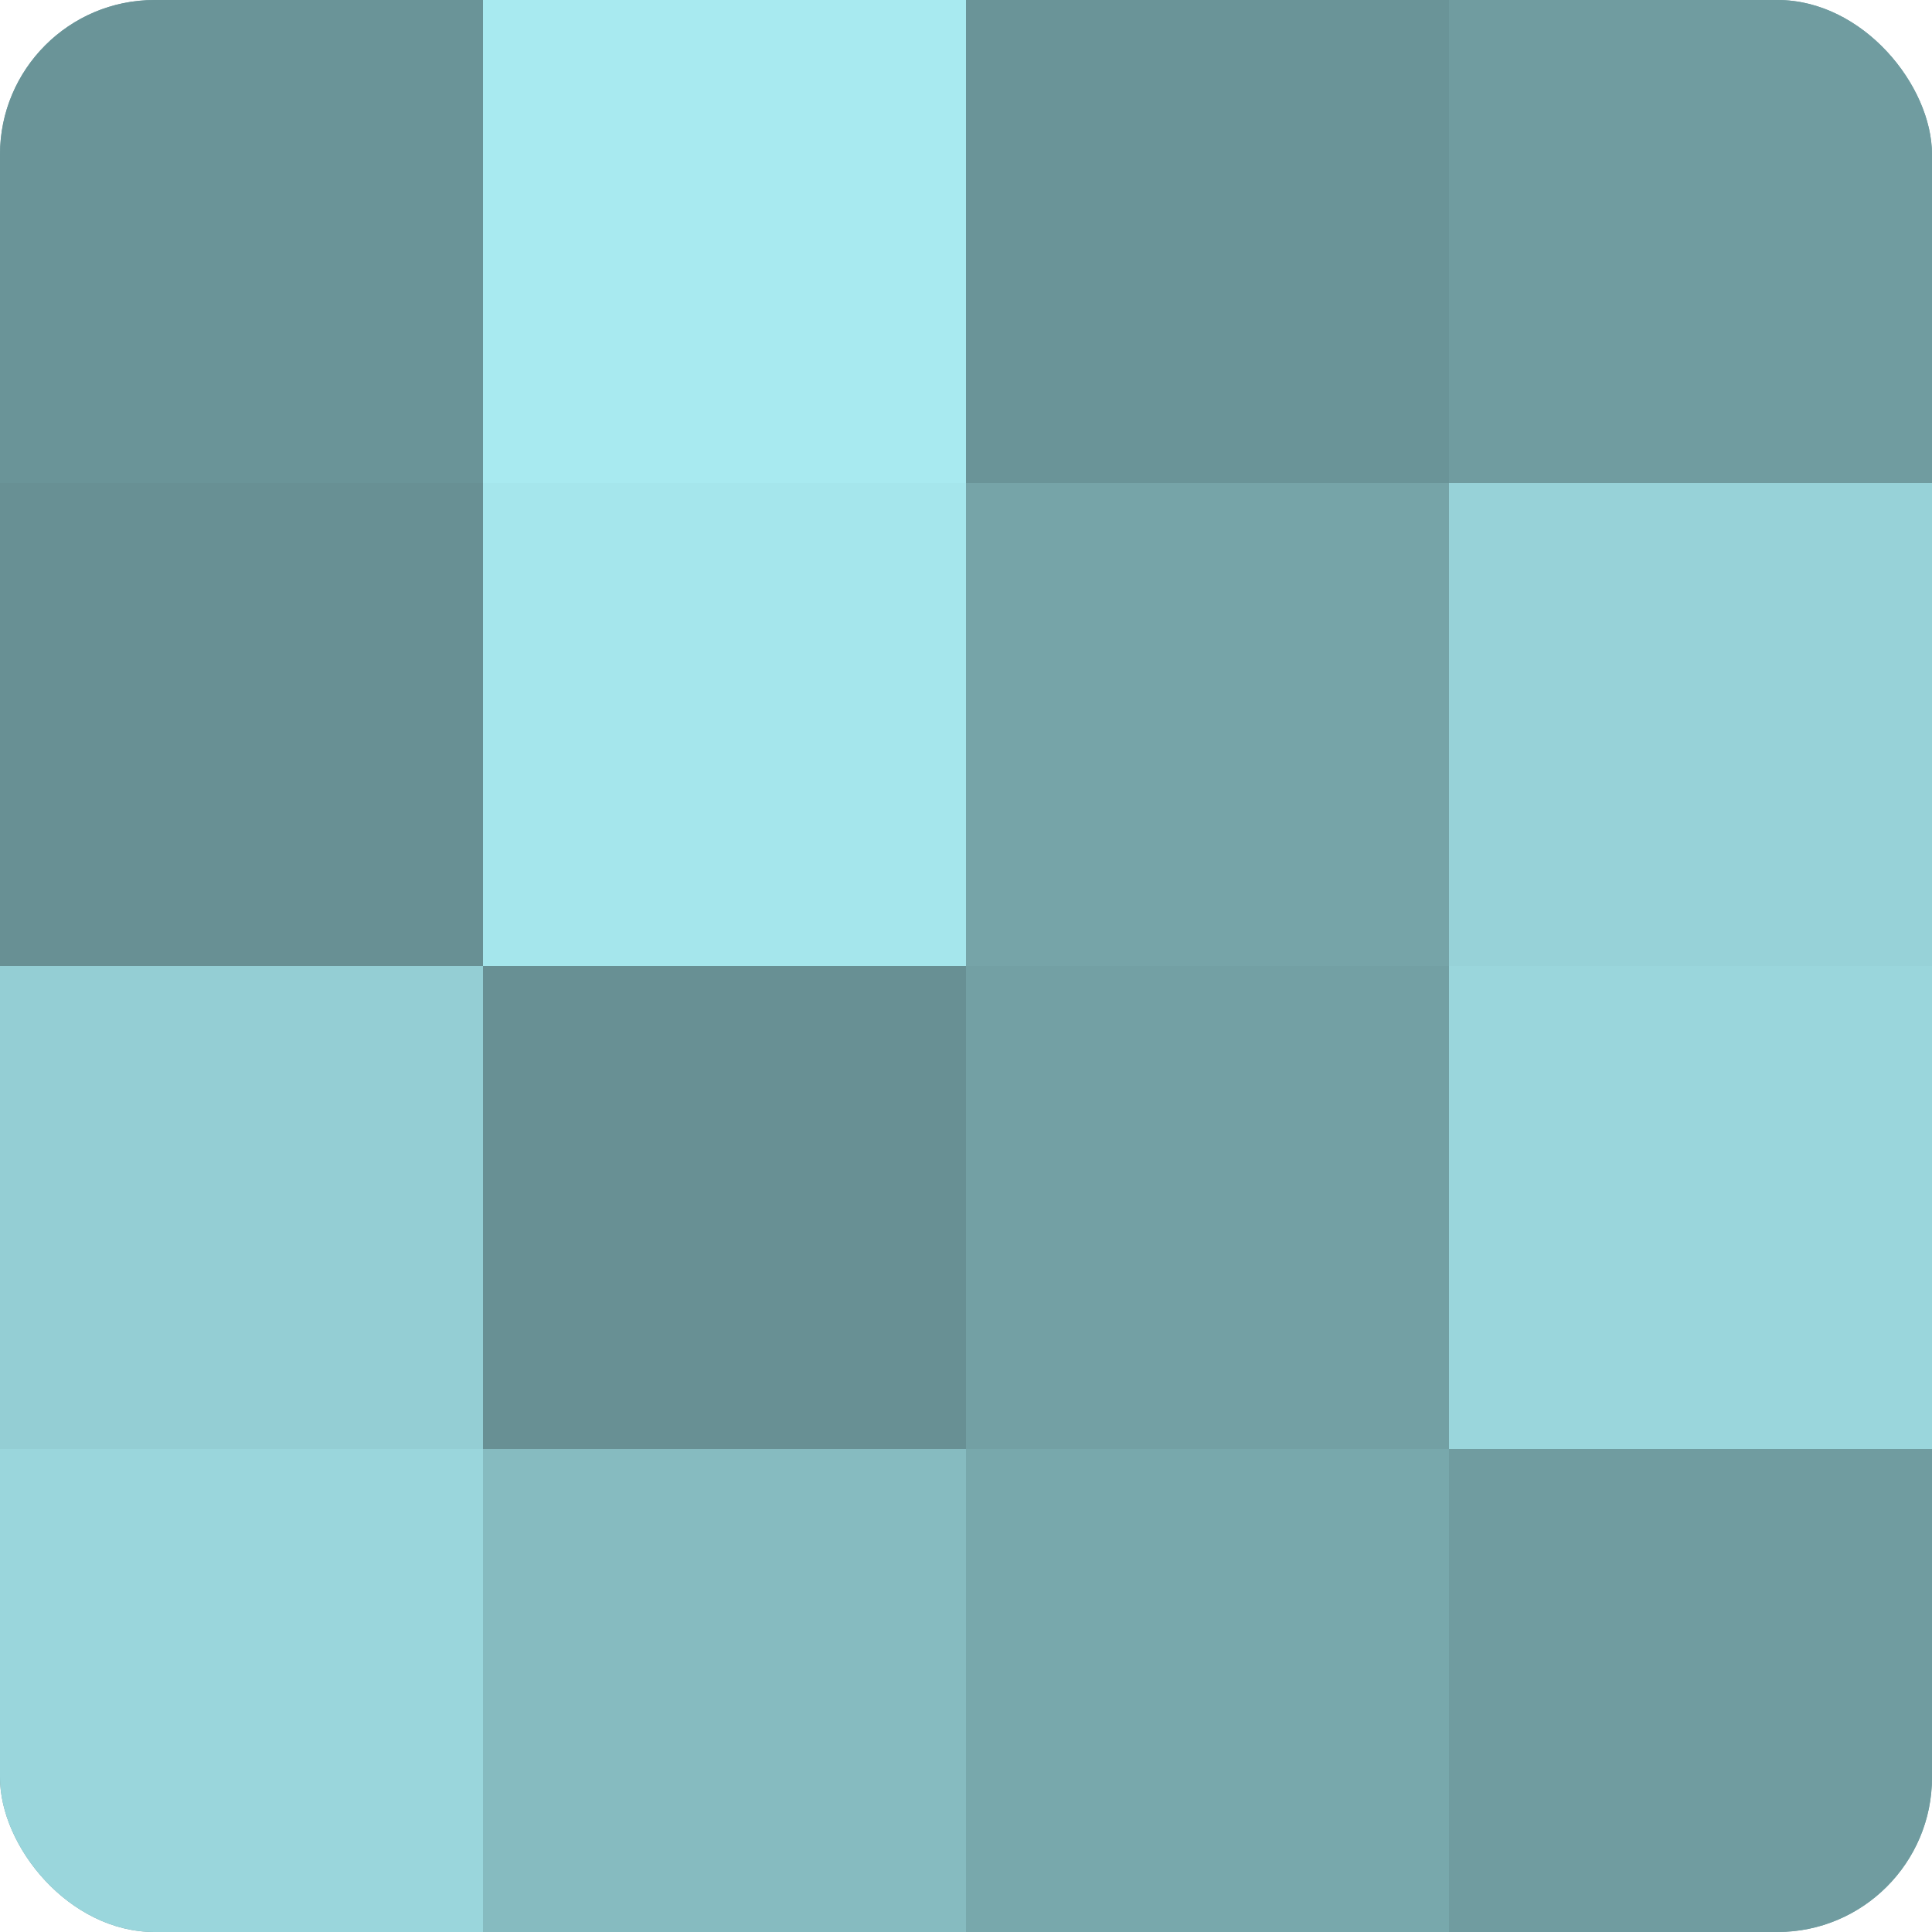
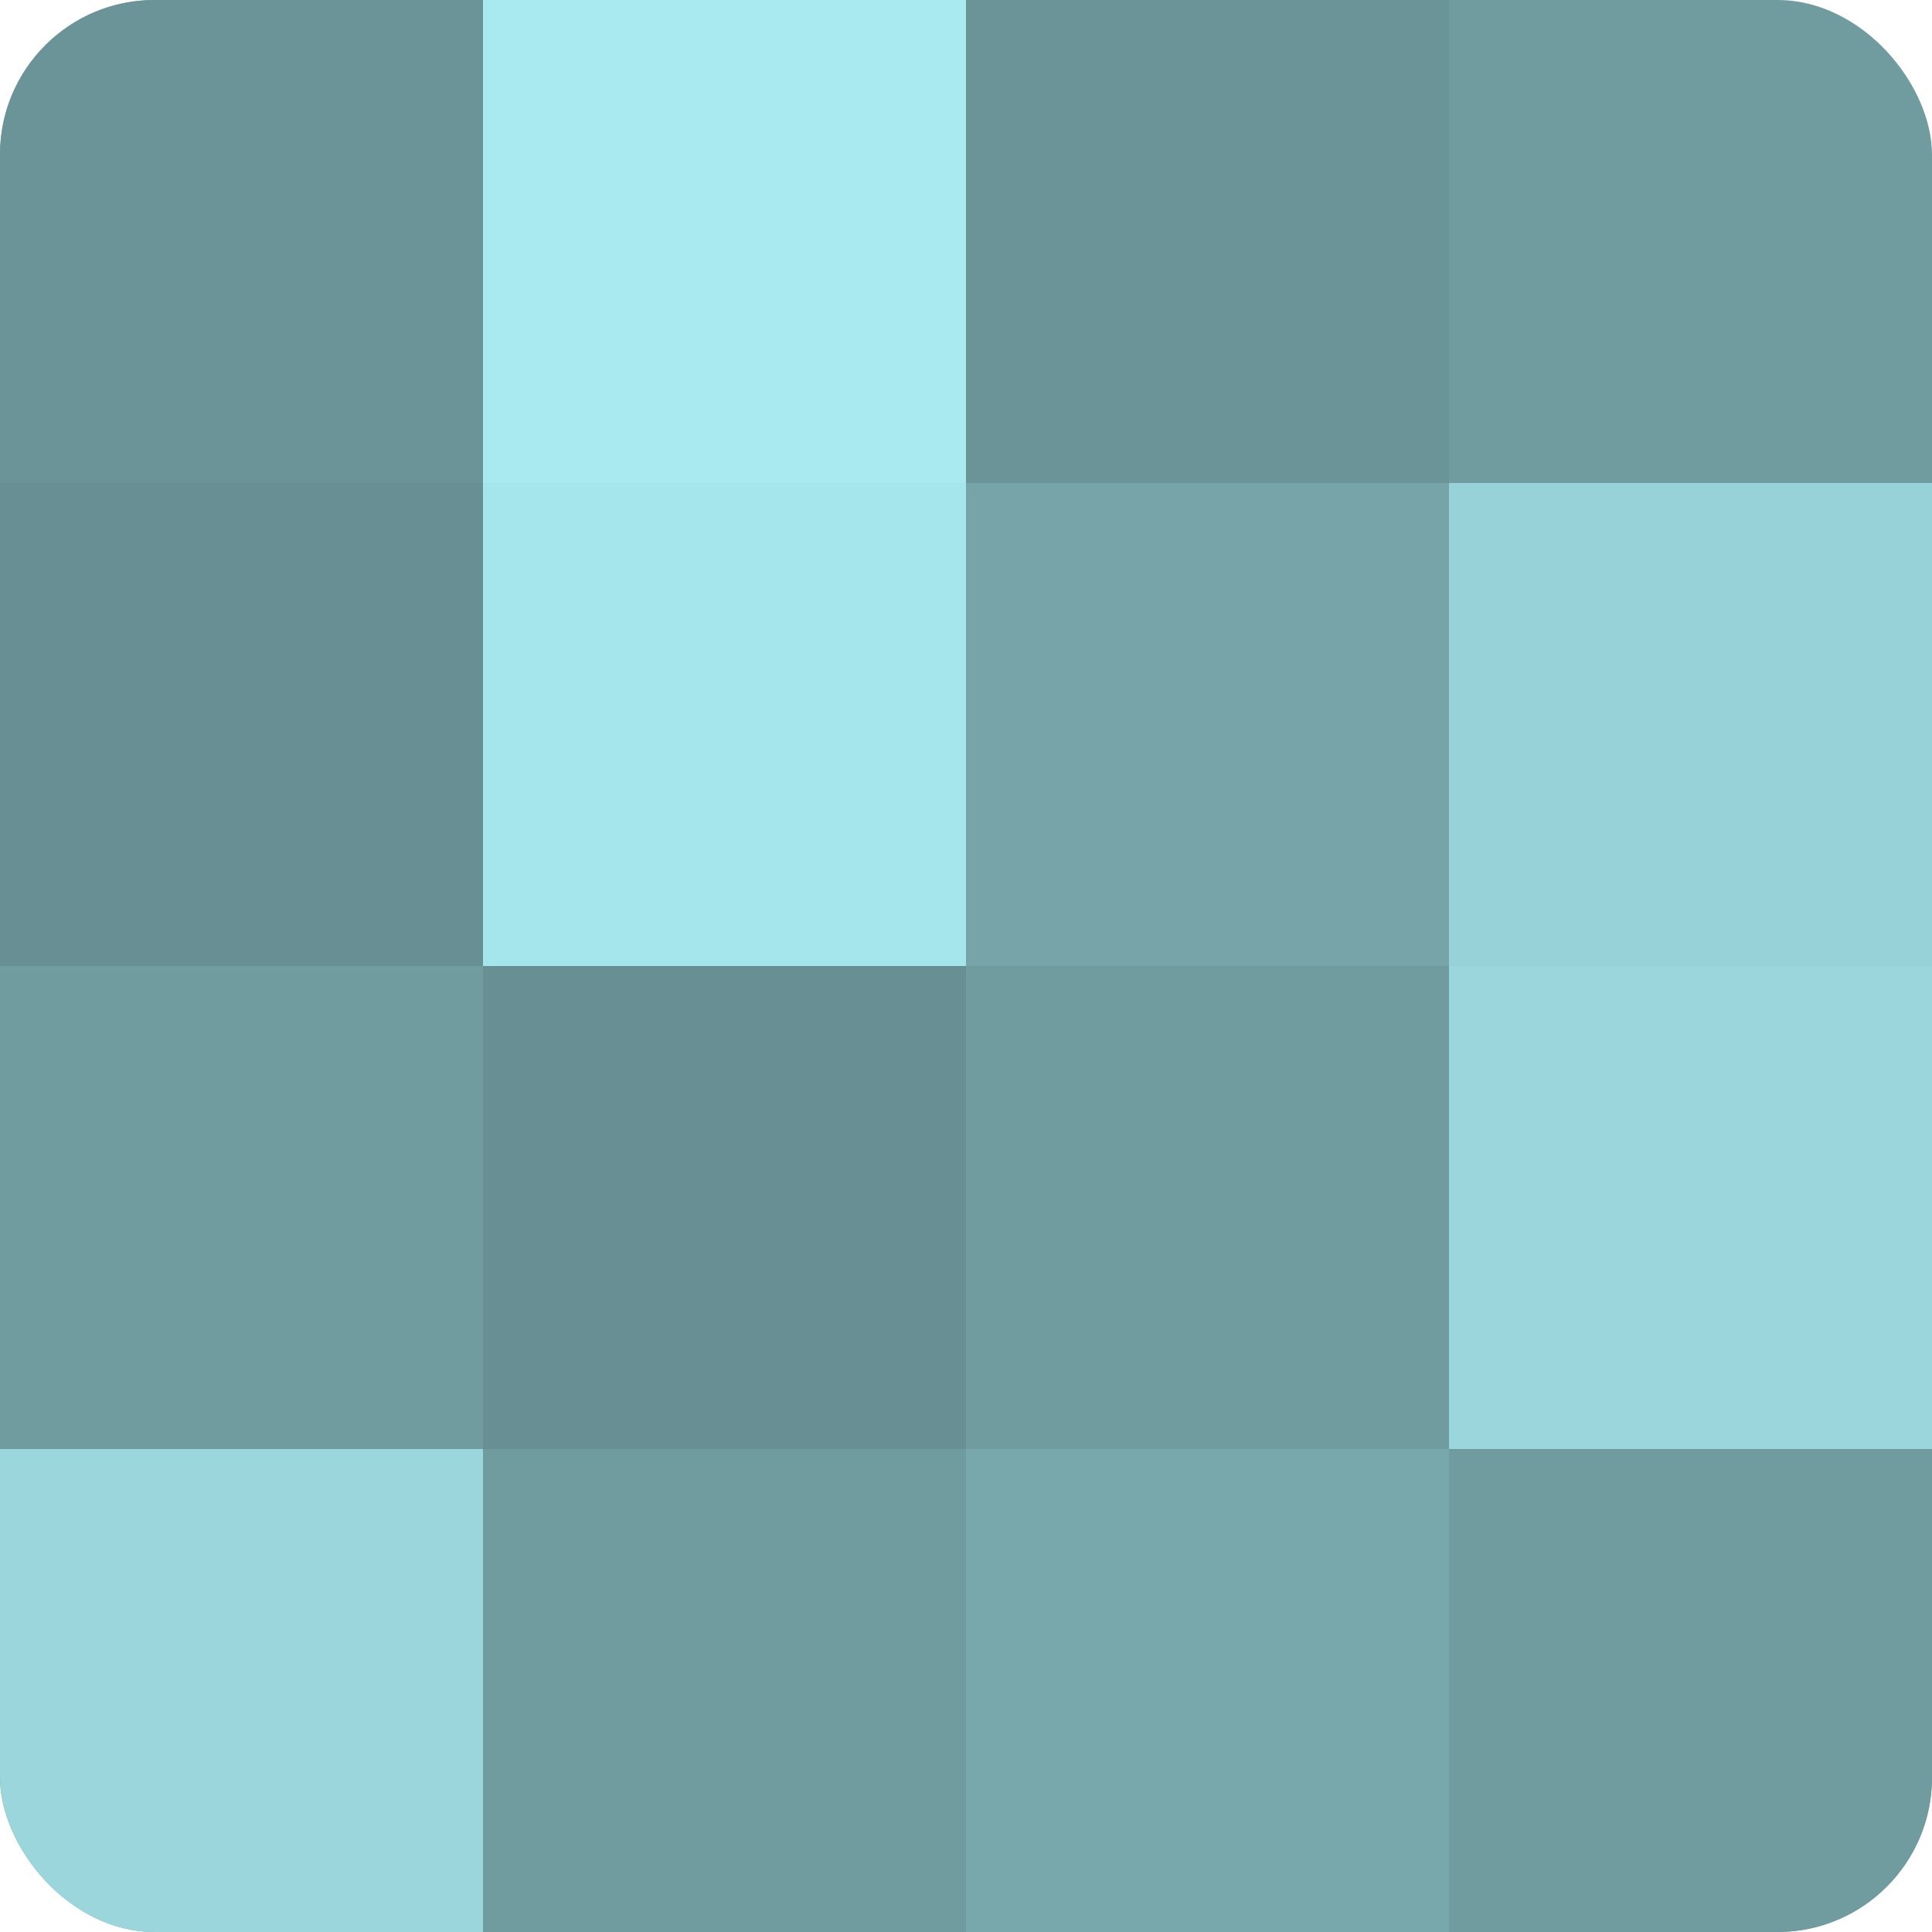
<svg xmlns="http://www.w3.org/2000/svg" width="60" height="60" viewBox="0 0 100 100" preserveAspectRatio="xMidYMid meet">
  <defs>
    <clipPath id="c" width="100" height="100">
      <rect width="100" height="100" rx="8" ry="8" />
    </clipPath>
  </defs>
  <g clip-path="url(#c)">
    <rect width="100" height="100" fill="#709ca0" />
    <rect width="25" height="25" fill="#6a9498" />
    <rect y="25" width="25" height="25" fill="#689094" />
-     <rect y="50" width="25" height="25" fill="#94ced4" />
    <rect y="75" width="25" height="25" fill="#9ad6dc" />
    <rect x="25" width="25" height="25" fill="#a8eaf0" />
    <rect x="25" y="25" width="25" height="25" fill="#a5e6ec" />
    <rect x="25" y="50" width="25" height="25" fill="#689094" />
-     <rect x="25" y="75" width="25" height="25" fill="#86bbc0" />
    <rect x="50" width="25" height="25" fill="#6a9498" />
    <rect x="50" y="25" width="25" height="25" fill="#76a4a8" />
-     <rect x="50" y="50" width="25" height="25" fill="#73a0a4" />
    <rect x="50" y="75" width="25" height="25" fill="#78a8ac" />
-     <rect x="75" width="25" height="25" fill="#709ca0" />
    <rect x="75" y="25" width="25" height="25" fill="#97d2d8" />
    <rect x="75" y="50" width="25" height="25" fill="#9ad6dc" />
    <rect x="75" y="75" width="25" height="25" fill="#709ca0" />
  </g>
</svg>